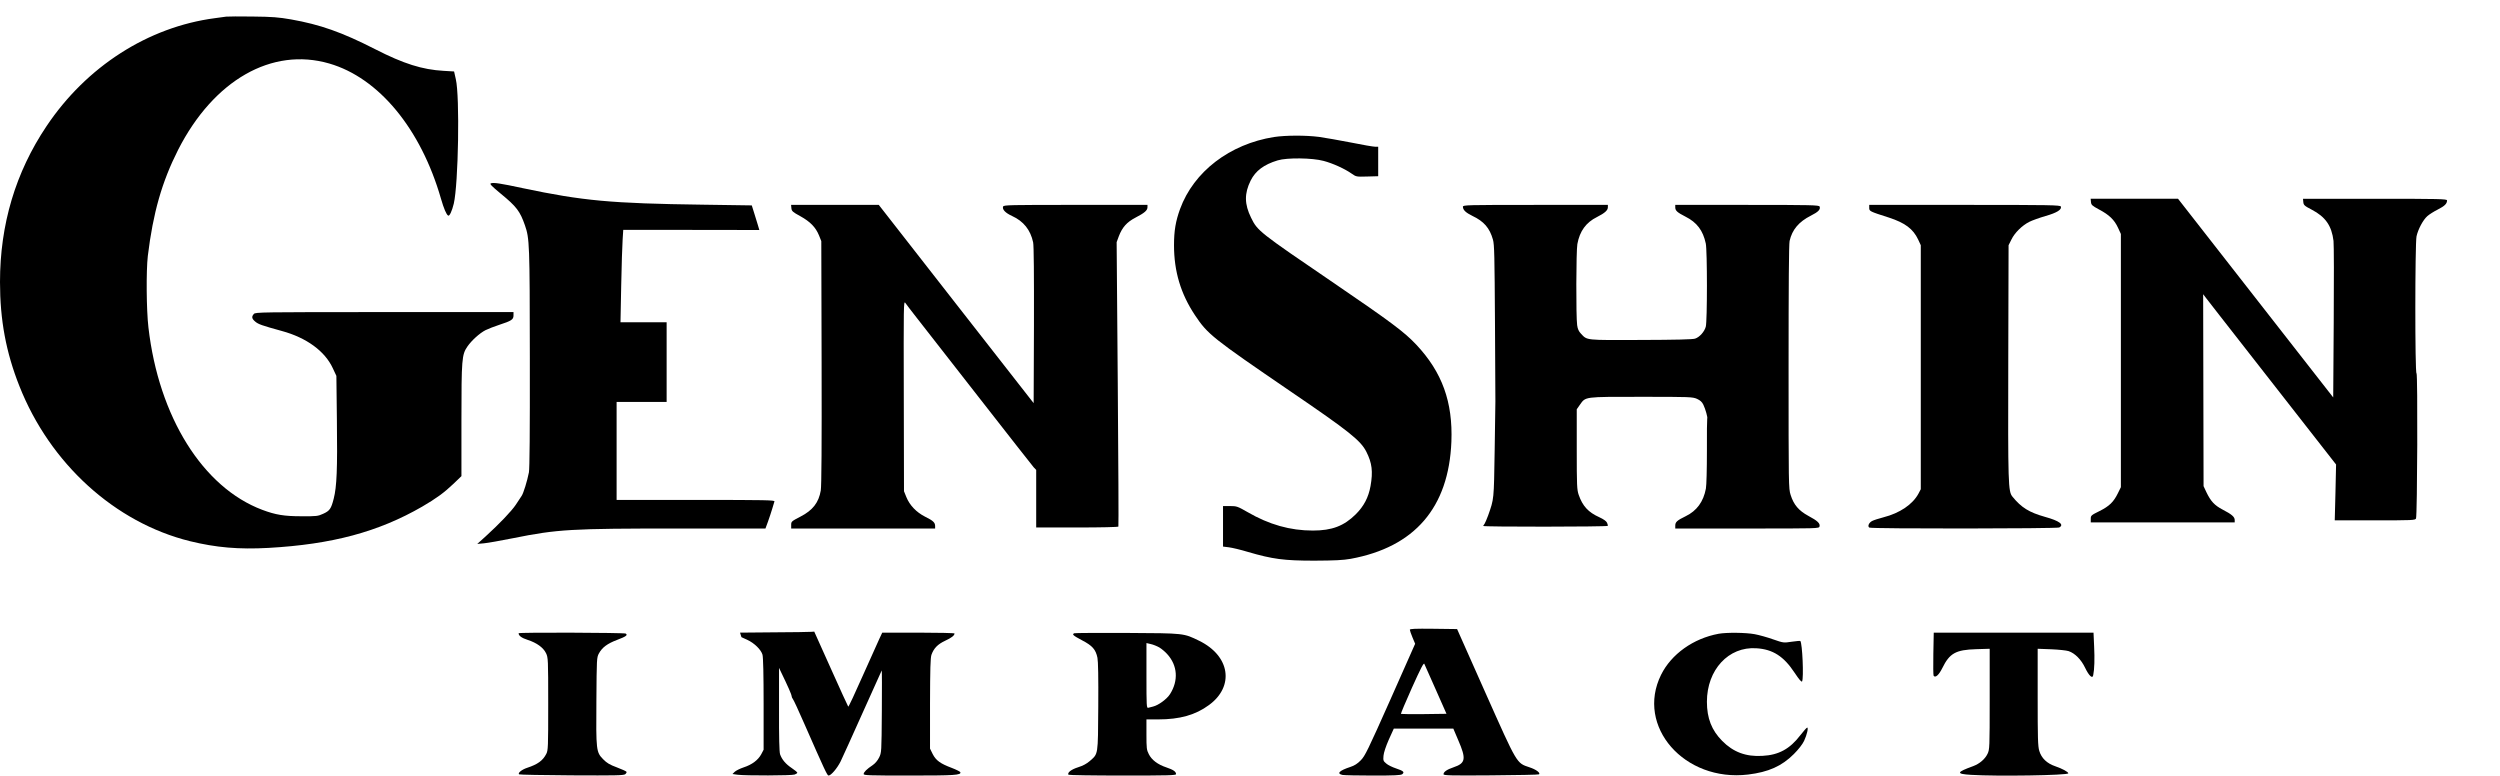
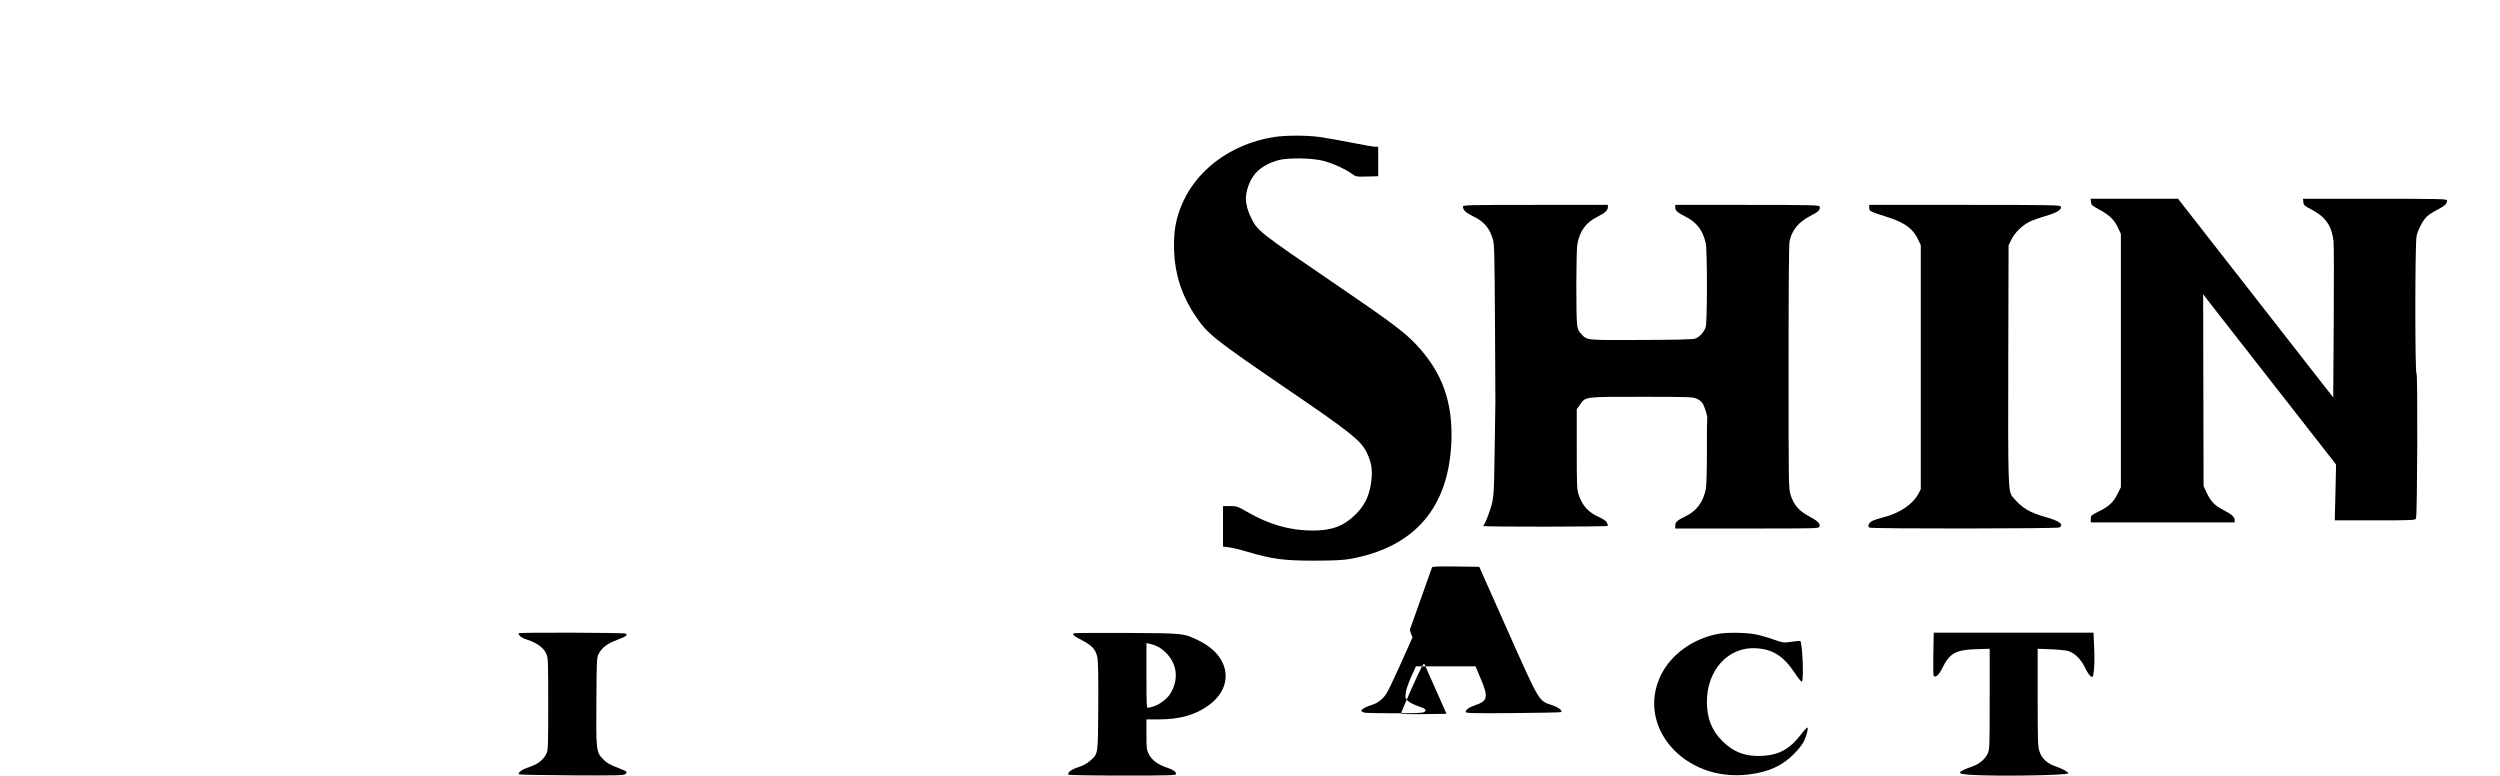
<svg xmlns="http://www.w3.org/2000/svg" width="391.819pt" height="121.563pt" preserveAspectRatio="xMidYMid" version="1.1" viewBox="0 0 391.819 121.563">
  <title>Genshin Impact wordmark</title>
  <g transform="matrix(.016 0 0 -.016 0 121.552)">
-     <path d="m2215 7434c-16-2-66-9-110-15-654-86-1259-474-1650-1059-303-452-455-962-455-1525 0-373 59-690 190-1020 300-760 936-1337 1670-1519 257-63 479-82 770-66 622 35 1075 156 1505 404 136 79 216 137 308 225l77 74v546c0 602 4 644 58 723 42 61 121 132 178 161 27 13 87 37 134 52 120 39 140 52 140 92v33h-1263c-1212 0-1265-1-1280-18-25-27-21-47 14-76 30-25 63-37 259-91 243-66 423-198 500-365l35-75 5-435c6-477-1-650-31-767-25-99-39-120-104-149-50-23-65-25-212-24-169 0-254 14-384 63-582 219-1014 910-1115 1786-20 169-23 556-6 701 51 421 138 726 297 1040 348 682 918 1008 1480 845 486-141 898-640 1095-1326 28-96 52-153 70-164 13-8 37 43 55 117 45 192 60 1050 20 1219l-17 76-102 6c-210 12-391 69-671 212-327 167-538 241-825 292-122 21-182 26-375 28-126 2-243 1-260-1z" />
    <path d="m12480 6255c-434-69-787-339-921-706-43-119-59-212-59-354 0-257 66-476 205-685 125-188 170-223 935-746 577-393 688-482 744-592 56-111 66-194 41-336-20-111-65-197-144-276-116-115-233-160-421-160-222 0-428 58-640 181-98 56-106 59-172 59h-68v-397l57-7c32-4 117-24 189-46 240-70 351-85 649-85 202 1 281 5 355 18 628 115 961 502 987 1147 15 389-90 681-345 952-116 123-247 221-807 603-734 500-747 510-810 639-66 134-67 238-4 365 48 95 129 156 264 197 90 28 340 25 450-5 91-24 207-77 274-124 46-32 46-32 154-29l107 3v289h-31c-17 0-123 18-236 41-114 22-254 47-312 55-131 17-328 16-441-1z" />
-     <path d="m4808 5801c-14-5 9-28 97-101 154-126 189-172 237-310 45-130 47-178 48-1302 1-734-2-1080-9-1118-17-86-53-203-71-230-9-14-34-52-56-85-41-63-167-194-299-314l-80-72 65 6c36 3 164 26 285 50 437 88 565 95 1625 95h848l25 68c13 37 32 93 41 124 9 32 19 64 22 73 6 13-76 15-770 15h-776v960h490v780h-452l7 358c4 196 10 400 14 452l6 95h666l667-1-15 51c-8 27-25 82-37 120l-22 70-479 7c-902 12-1176 38-1765 162-219 47-285 57-312 47z" />
    <path d="m20482 5618c3-29 11-36 81-74 98-52 148-100 184-178l28-61v-2480l-29-59c-42-86-84-127-180-175-83-41-86-44-86-77v-34h1410v23c0 31-29 56-118 102-80 42-117 82-160 172l-27 58-4 1880 22-29c12-16 73-94 136-175 63-80 346-443 629-805l515-659-6-274-7-273h394c365 0 394 1 402 18 13 28 18 1422 5 1422-16 0-15 1269 0 1342 15 69 64 161 106 198 19 17 65 46 103 65 67 34 90 57 90 89 0 14-72 16-706 16h-705l3-32c3-30 10-37 83-75 134-70 195-157 213-306 4-34 5-393 2-797l-5-736-1520 1946h-856z" />
-     <path d="m7752 5558c3-29 11-37 88-79 97-54 150-108 183-189l22-55 3-1190c2-810-1-1210-8-1252-20-119-79-195-200-257-87-45-90-48-90-81v-35h1410v23c0 35-18 53-97 92-87 44-152 112-185 193l-23 57-2 935c-2 887-2 934 15 910 9-13 59-79 111-145s326-417 609-780 525-671 538-686l24-25v-564h399c241 0 402 4 406 9 3 6 0 635-6 1398l-11 1388 21 57c34 89 79 139 163 183 89 46 118 71 118 102v23h-704c-643 0-704-1-710-16-11-28 22-63 88-93 112-51 180-136 206-258 7-31 9-319 8-811l-3-764-759 971-758 971h-859z" />
    <path d="m14330 5572c0-32 28-58 93-90 112-53 169-118 201-232 14-47 16-161 20-815 2-418 4-764 4-770 0-5-3-219-7-475-8-498-6-476-64-642-14-37-29-73-34-80s-12-17-15-23c-6-10 1211-9 1221 1 2 2-1 15-7 30-8 17-34 35-77 55-107 48-163 109-201 219-17 50-19 87-19 447v391l30 43c59 82 34 79 601 79 479 0 503-1 547-20 32-15 49-30 62-57 21-43 45-130 38-136-2-3-4-146-3-318 0-178-4-338-10-368-24-129-90-218-197-270-86-42-103-57-103-93v-28h704c696 0 704 0 709 20 8 30-20 56-108 103-95 51-145 110-175 206-20 62-20 93-20 1252 0 804 3 1203 10 1236 25 110 90 188 209 248 72 36 96 61 85 89-6 14-79 16-710 16h-704v-24c0-33 20-50 100-91 112-56 172-136 199-263 15-70 15-762 0-815-13-49-61-103-105-117-23-8-190-12-532-13-549-2-523-5-586 62-21 22-32 45-37 83-12 85-10 727 2 794 23 127 85 212 192 265 77 39 107 66 107 96v23h-710c-674 0-710-1-710-18z" />
    <path d="m18310 5561c0-33 4-35 192-95 159-52 238-111 287-215l26-56v-2390l-23-44c-57-105-182-190-342-231-46-12-96-28-111-36-32-16-48-52-28-65 21-13 1836-11 1860 1 52 28 2 65-139 104-156 44-232 91-319 198-42 52-44 116-41 1323l3 1140 28 56c32 66 104 137 175 173 28 14 100 40 159 57 112 32 161 63 150 93-6 14-97 16-942 16h-935z" />
-     <path d="m13810 1428c0-7 12-41 26-75l26-62-243-548c-220-494-248-552-290-594-31-32-62-52-100-64-110-36-140-66-78-79 17-3 152-6 298-6 208 0 271 3 286 13 26 20 13 33-60 57-36 12-80 33-96 48-29 24-31 30-27 76 3 32 23 92 52 158l49 108h583l48-113c80-184 73-226-46-266-65-22-98-45-98-68 0-12 68-14 464-11 255 2 468 6 472 10 15 15-30 48-94 69-128 43-116 23-431 729l-278 625-232 3c-181 2-231 0-231-10zm255-588 104-235-221-3c-121-1-223 0-225 2-3 3 46 118 108 257 87 193 115 247 121 233 5-11 55-125 113-254z" />
-     <path d="m7582 1403-333-3 7-23c3-12 7-22 8-22 0-1 25-12 55-25 70-32 136-97 150-146 7-25 11-198 11-485v-446l-23-44c-31-57-90-102-173-129-36-12-76-32-88-44l-21-21 50-7c80-10 531-9 559 2 14 5 26 13 26 18s-24 25-54 45c-60 40-97 84-115 136-7 23-11 161-10 440v406l19-40c67-138 104-222 104-236 1-9 6-22 13-30s57-116 111-240c200-455 225-509 238-509 24 0 84 70 118 138 18 37 115 251 216 477s185 412 187 415c2 2 3-178 1-400-3-404-3-405-27-454-15-30-39-58-64-75-56-37-87-68-87-86 0-13 51-15 449-15 442 0 508 4 498 33-2 6-40 25-84 42-112 42-155 73-187 136l-26 53v440c1 342 4 449 14 479 23 64 61 103 133 137 63 29 93 52 93 72 0 4-159 8-354 8h-354l-29-62c-16-35-90-199-164-365-73-166-136-300-140-298-3 3-79 169-169 370l-164 365-30-2c-17-2-181-4-364-5z" />
+     <path d="m13810 1428c0-7 12-41 26-75c-220-494-248-552-290-594-31-32-62-52-100-64-110-36-140-66-78-79 17-3 152-6 298-6 208 0 271 3 286 13 26 20 13 33-60 57-36 12-80 33-96 48-29 24-31 30-27 76 3 32 23 92 52 158l49 108h583l48-113c80-184 73-226-46-266-65-22-98-45-98-68 0-12 68-14 464-11 255 2 468 6 472 10 15 15-30 48-94 69-128 43-116 23-431 729l-278 625-232 3c-181 2-231 0-231-10zm255-588 104-235-221-3c-121-1-223 0-225 2-3 3 46 118 108 257 87 193 115 247 121 233 5-11 55-125 113-254z" />
    <path d="m5080 1394c0-24 29-46 89-65 89-29 153-75 180-131 20-43 21-56 21-497 0-425-1-454-19-489-34-66-84-102-187-136-52-17-93-50-80-64 4-4 236-8 514-10 422-2 510-1 526 11 10 8 16 19 13 24-4 6-46 25-94 43-70 26-98 42-135 80-68 70-70 85-66 577 3 410 3 419 25 460 32 58 81 95 178 132 88 33 107 47 84 62-15 9-1049 13-1049 3z" />
    <path d="m10523 1394c-25-11-12-22 76-69 102-53 134-90 151-171 7-34 10-197 8-480-3-483 0-458-82-531-31-27-68-47-116-62-66-21-107-52-94-73 3-4 241-8 530-8 447 0 524 2 524 14 0 25-27 43-95 66-84 28-144 73-172 130-21 40-23 59-23 192v148h114c213 0 366 43 499 141 251 184 206 481-96 629-154 75-142 74-707 77-278 1-511 0-517-3zm833-139c22-13 58-43 78-66 101-111 111-259 27-391-31-49-113-109-166-122-17-4-38-9-47-12-17-5-18 15-18 314v320l43-10c23-5 60-20 83-33z" />
    <path d="m16835 1389c-249-46-464-200-564-402-250-505 228-1052 853-977 198 24 329 82 447 200 47 47 85 96 101 130 28 60 44 130 30 130-5 0-35-34-67-75-102-134-212-194-371-202-162-10-286 37-394 146-104 105-150 223-150 384 0 313 212 542 484 524 162-10 269-79 375-240 44-66 67-93 73-85 18 29 3 376-17 396-2 3-40-1-84-7-80-12-81-12-182 23-56 20-138 43-182 51-87 16-272 18-352 4z" />
    <path d="m18938 1193c-2-115-1-212 3-216 18-22 51 8 85 76 71 145 131 179 332 185l132 4v-493c0-479-1-494-21-536-25-52-78-97-139-120-168-61-172-77-23-86 250-16 953-5 953 15 0 14-60 46-127 69-81 27-136 79-157 150-14 44-16 127-16 527v474l133-5c72-3 149-11 170-18 62-21 122-81 161-162s73-112 80-74c12 58 15 160 9 283l-6 134h-1565z" />
  </g>
</svg>